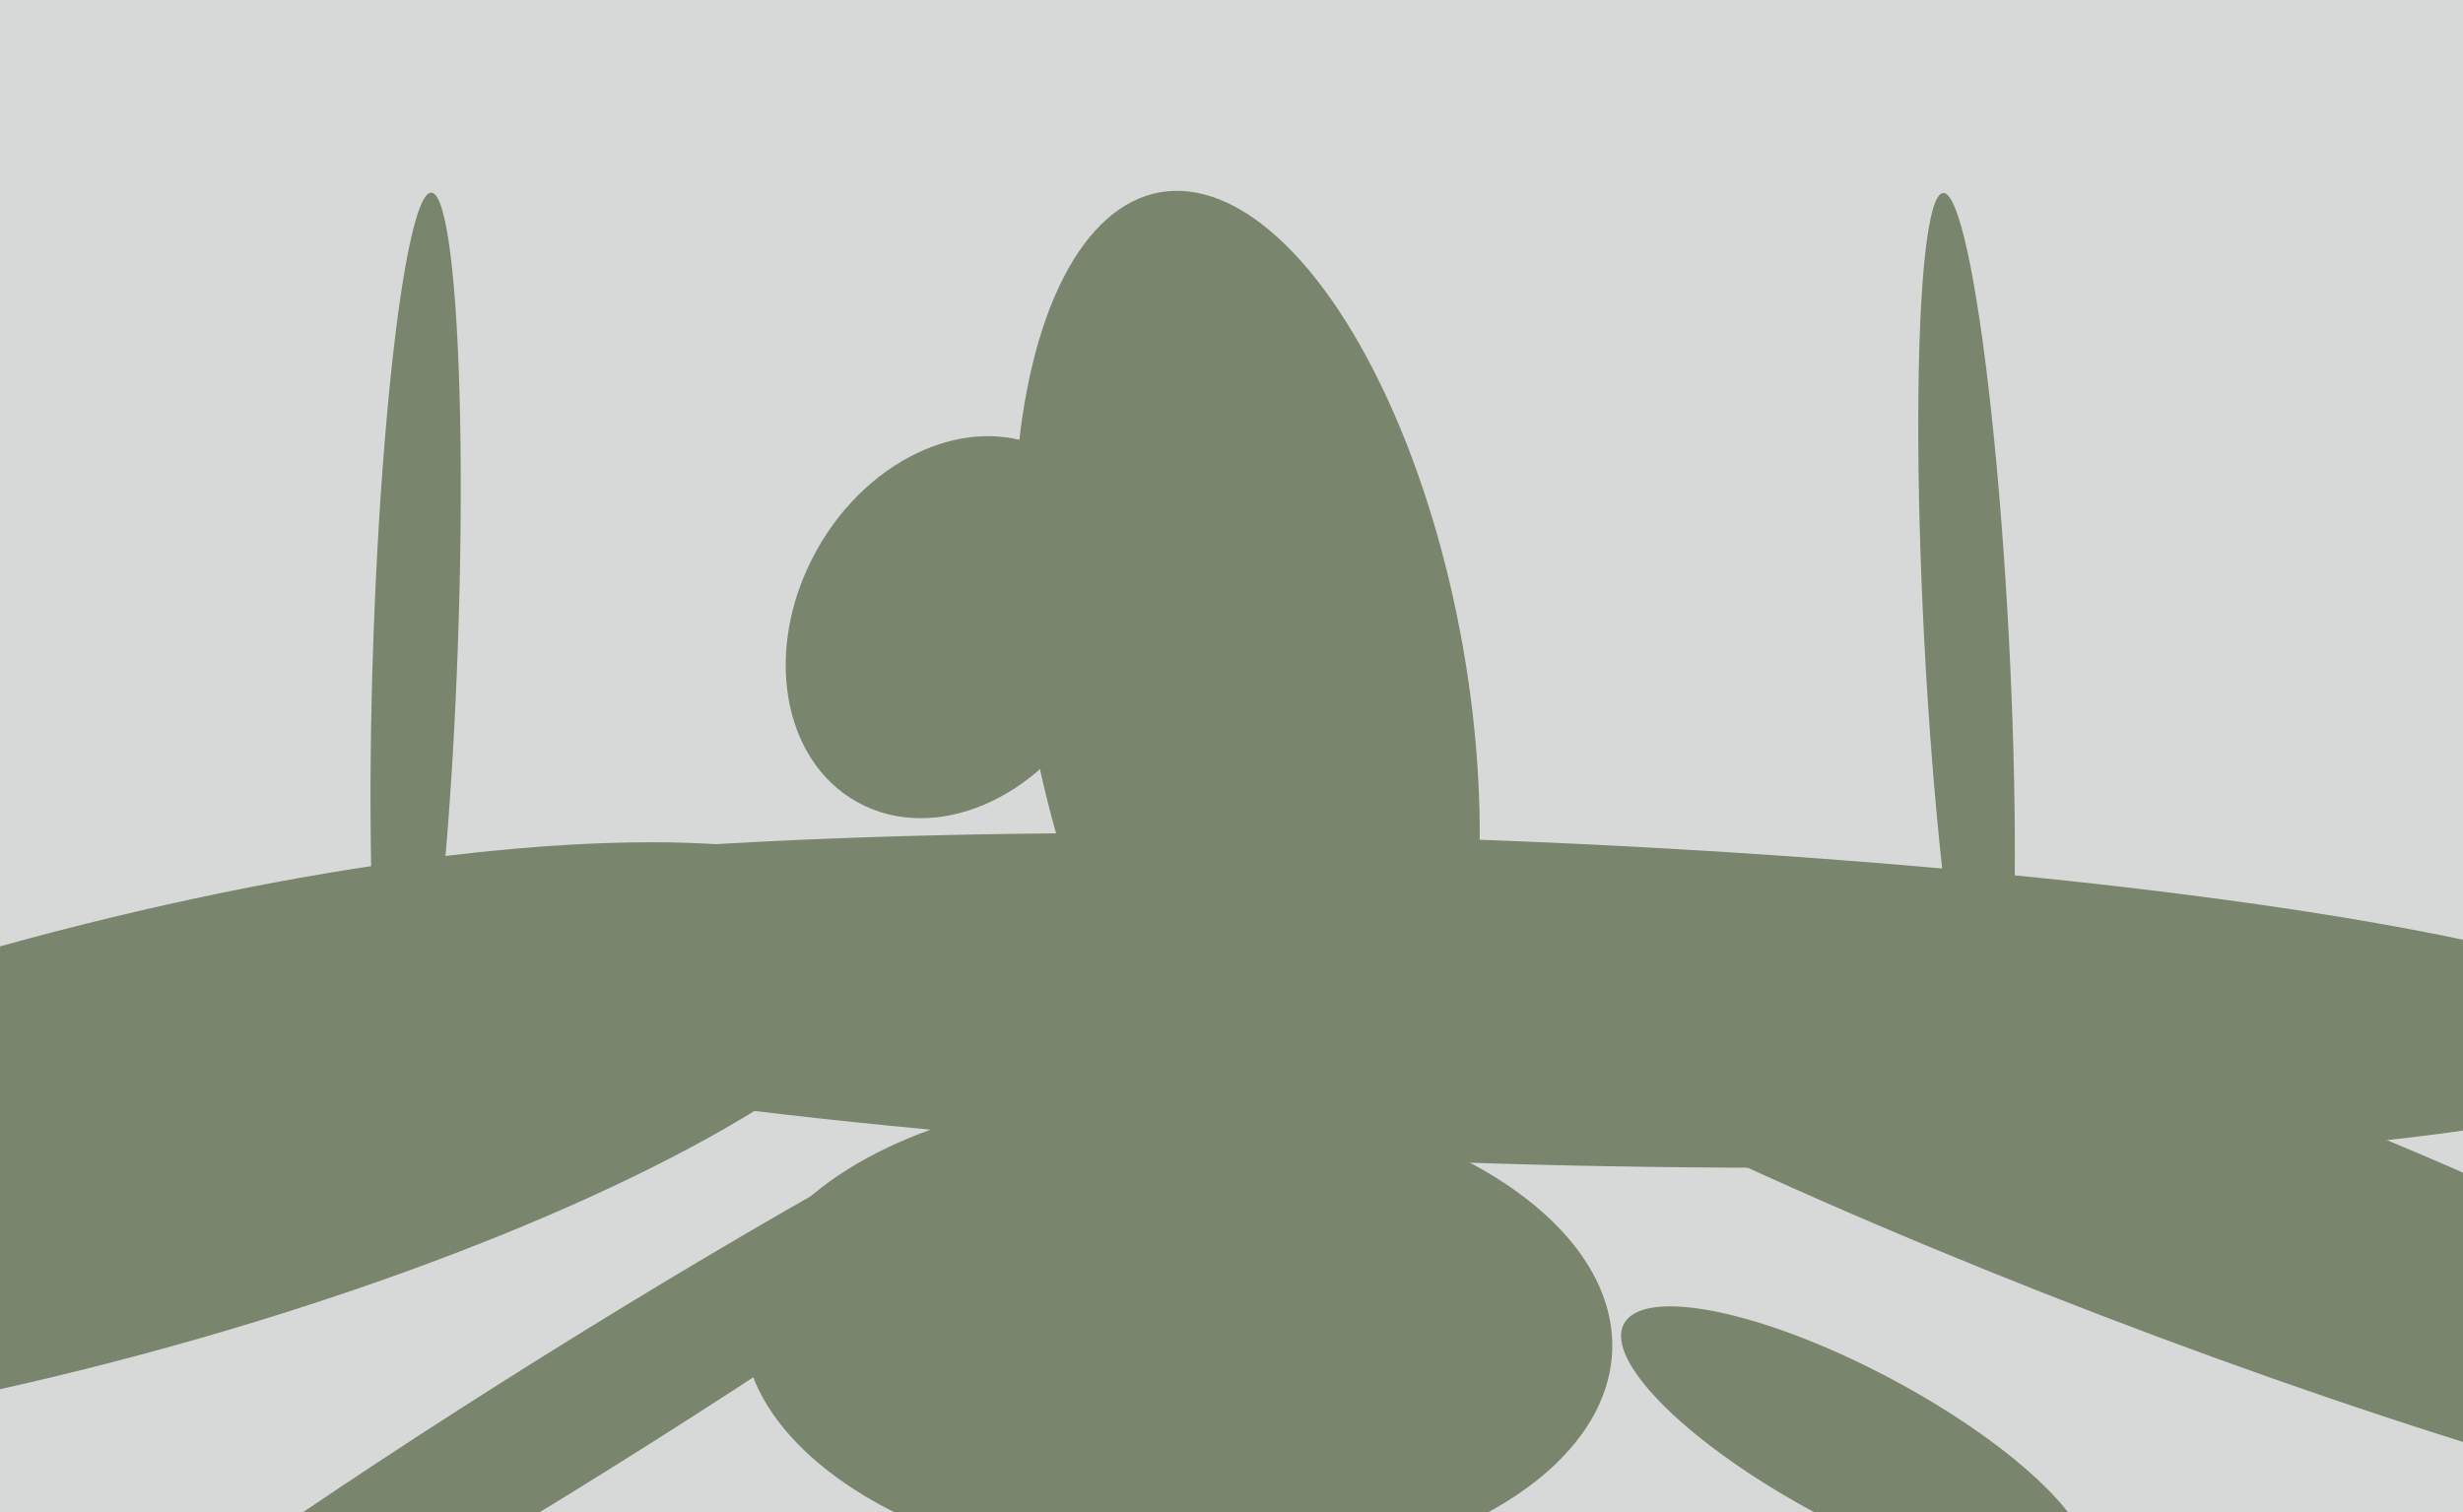
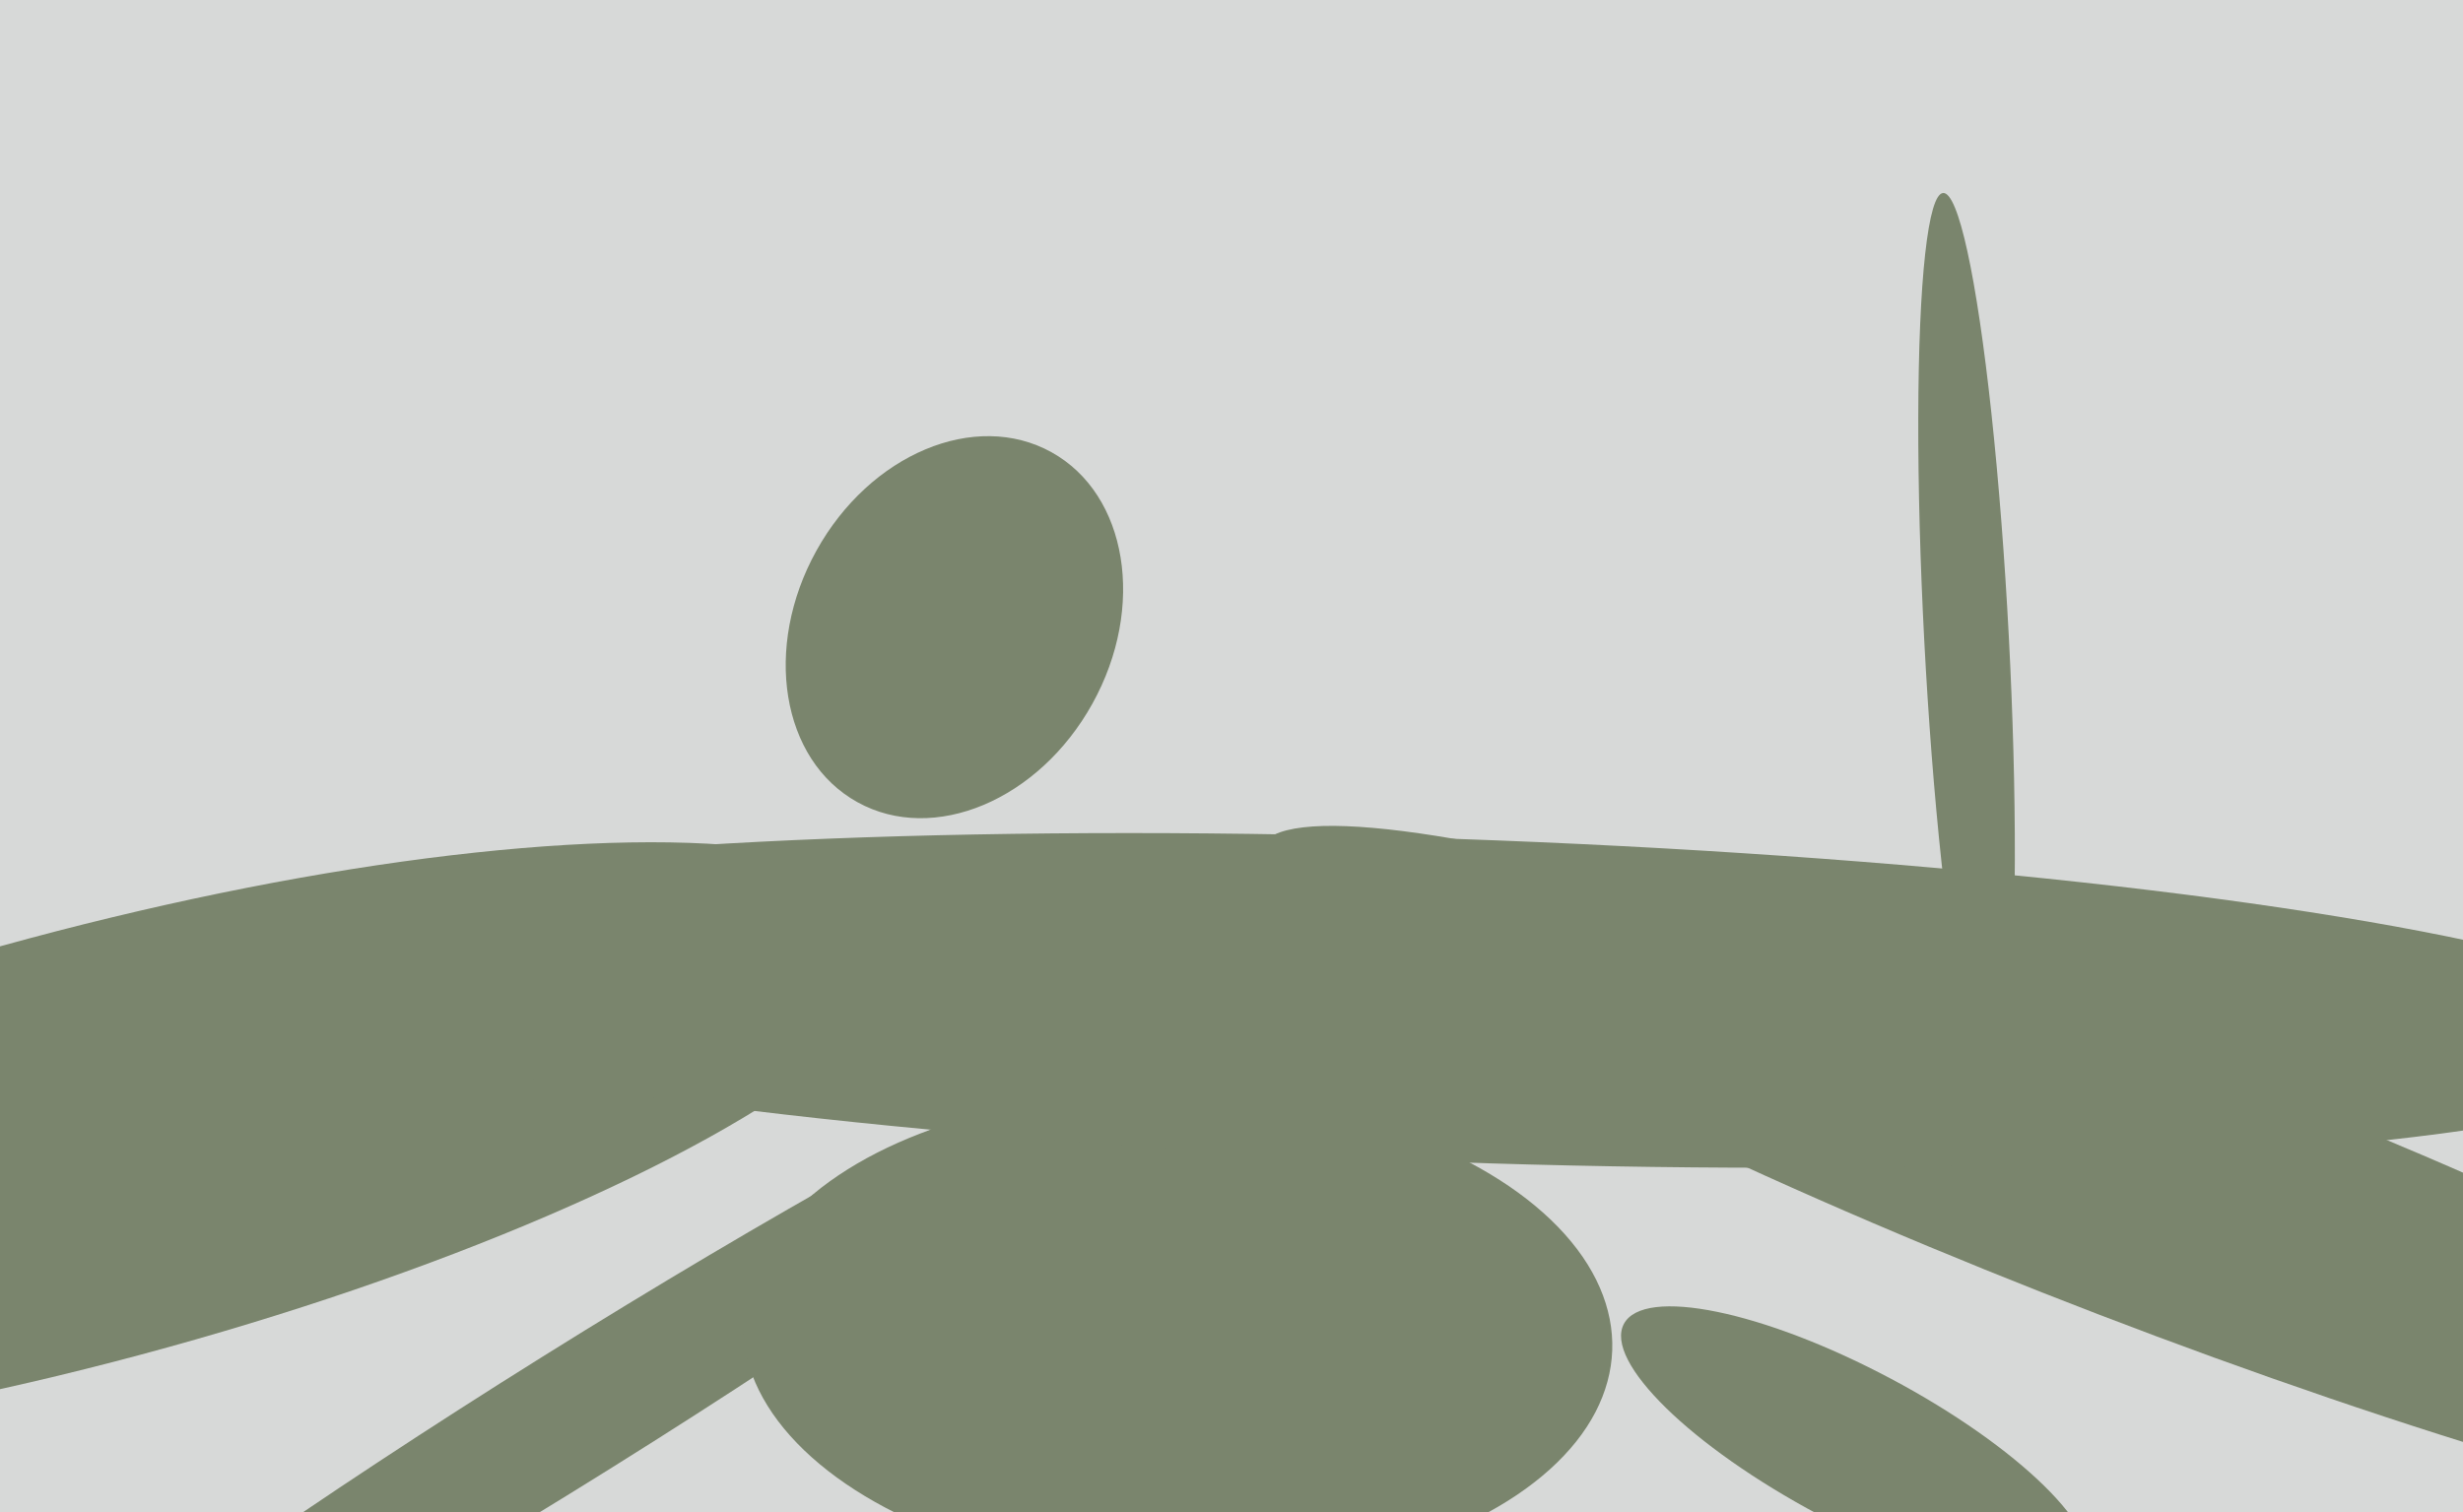
<svg xmlns="http://www.w3.org/2000/svg" width="640px" height="393px">
  <rect width="640" height="393" fill="rgb(215,217,216)" />
  <ellipse cx="511" cy="166" rx="116" ry="11" transform="rotate(87,511,166)" fill="rgb(122,133,109)" />
  <ellipse cx="22" cy="298" rx="56" ry="223" transform="rotate(75,22,298)" fill="rgb(122,133,109)" />
-   <ellipse cx="324" cy="178" rx="57" ry="130" transform="rotate(170,324,178)" fill="rgb(122,133,109)" />
  <ellipse cx="558" cy="309" rx="247" ry="35" transform="rotate(21,558,309)" fill="rgb(122,133,109)" />
  <ellipse cx="150" cy="367" rx="17" ry="194" transform="rotate(58,150,367)" fill="rgb(122,133,109)" />
  <ellipse cx="248" cy="163" rx="52" ry="41" transform="rotate(119,248,163)" fill="rgb(122,133,109)" />
  <ellipse cx="306" cy="347" rx="63" ry="113" transform="rotate(92,306,347)" fill="rgb(122,133,109)" />
  <ellipse cx="482" cy="376" rx="68" ry="20" transform="rotate(28,482,376)" fill="rgb(122,133,109)" />
  <ellipse cx="377" cy="260" rx="42" ry="326" transform="rotate(92,377,260)" fill="rgb(122,133,109)" />
-   <ellipse cx="108" cy="167" rx="117" ry="11" transform="rotate(92,108,167)" fill="rgb(122,133,109)" />
</svg>